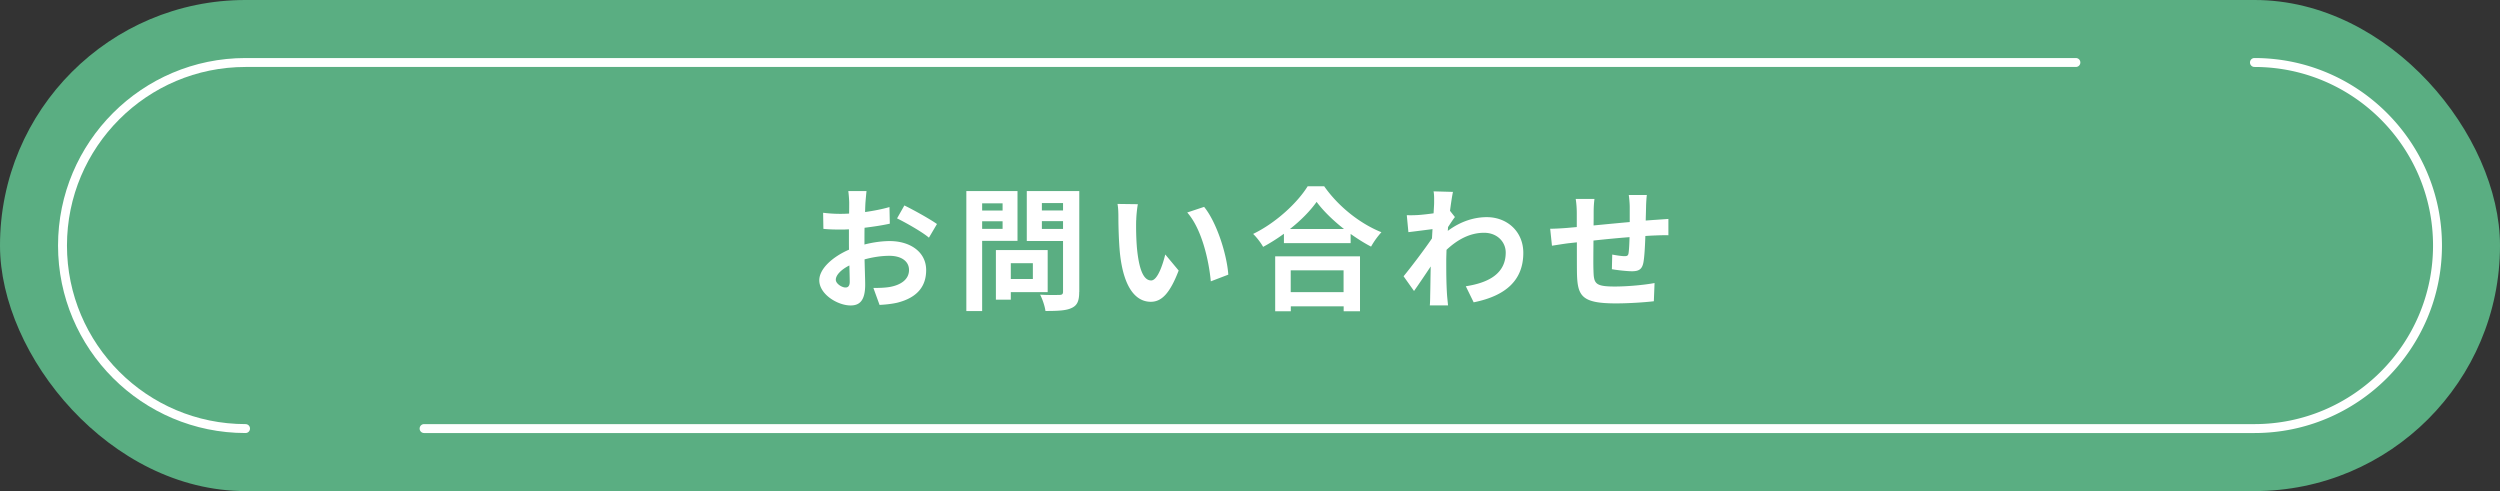
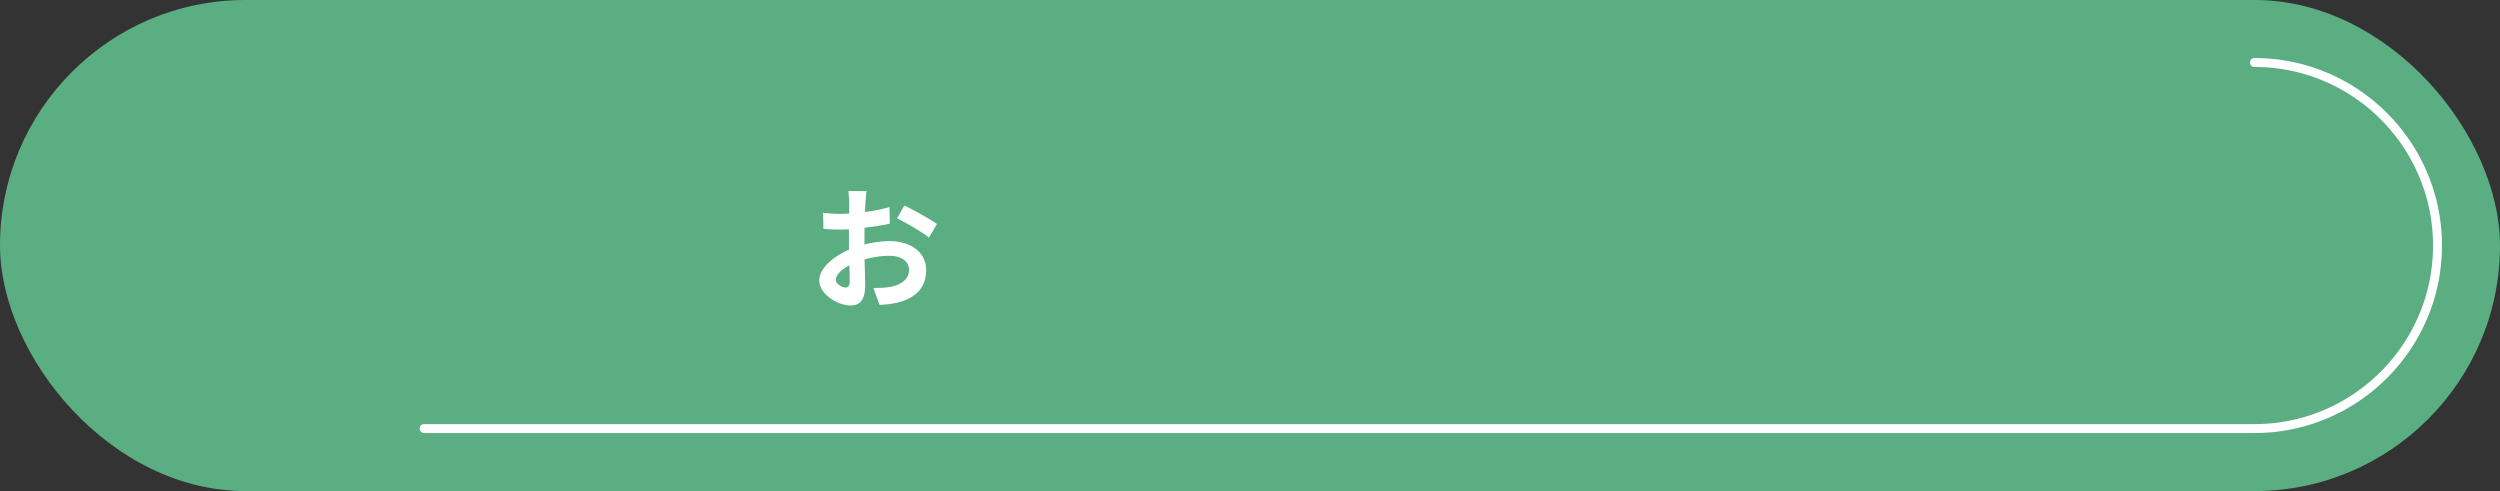
<svg xmlns="http://www.w3.org/2000/svg" id="_レイヤー_2" viewBox="0 0 280 55">
  <rect x="0" y="0" width="280" height="55" fill="#333333" stroke="none" />
  <defs>
    <style>.cls-1{fill:#fff}</style>
  </defs>
  <g id="_ヘッダー">
    <rect width="280" height="55" rx="27.5" ry="27.5" fill="#5aae82" />
    <path class="cls-1" d="M252.5 48.5h-205c-.28 0-.5-.22-.5-.5s.22-.5.5-.5h205c11.03 0 20-8.97 20-20s-8.97-20-20-20c-.28 0-.5-.22-.5-.5s.22-.5.5-.5c11.58 0 21 9.42 21 21s-9.42 21-21 21zM96.8 27.39c1-.26 2.02-.39 2.85-.39 2.28 0 4.08 1.21 4.08 3.25 0 1.75-.92 3.08-3.27 3.66-.69.15-1.37.21-1.95.24l-.69-1.9c.68 0 1.31-.02 1.83-.11 1.2-.21 2.16-.82 2.16-1.9 0-1.01-.9-1.59-2.19-1.59-.91 0-1.87.15-2.79.4.03 1.19.07 2.33.07 2.83 0 1.85-.67 2.33-1.63 2.33-1.46 0-3.51-1.25-3.51-2.82 0-1.3 1.51-2.64 3.33-3.43-.01-.34-.01-.69-.01-1.04v-1.24c-.29.02-.56.03-.79.03-.68 0-1.43-.01-2.07-.08l-.03-1.8a15.396 15.396 0 0 0 2.91.09c.01-.52.01-.96.01-1.22 0-.31-.06-1.03-.1-1.3h2.04c-.03.27-.09.92-.12 1.29-.02.33-.03.69-.04 1.06.97-.14 1.95-.33 2.73-.56l.04 1.86c-.84.19-1.86.34-2.83.46-.01.45-.01.9-.01 1.33v.52zm-1.63 4.17c0-.38-.02-1.05-.04-1.83-.92.46-1.52 1.08-1.52 1.6 0 .45.69.87 1.08.87.27 0 .48-.14.48-.65zm6.12-8.55c1.14.56 2.87 1.53 3.65 2.08l-.9 1.53c-.71-.62-2.64-1.71-3.57-2.16l.82-1.45z" />
-     <path class="cls-1" d="M110 26.98v7.86h-1.77V21.4h5.73v5.58H110zm0-4.21v.81h2.29v-.81H110zm2.29 2.86v-.85H110v.85h2.29zm.92 7.09v.84h-1.67v-5.55h5.8v4.71h-4.14zm0-3.24v1.77h2.47v-1.77h-2.47zm7.66 3.22c0 .99-.21 1.5-.84 1.79-.61.3-1.56.34-2.94.34-.06-.51-.34-1.35-.6-1.83.87.06 1.89.04 2.18.03.28 0 .39-.09.39-.36v-5.68H115V21.4h5.88v11.31zm-4.18-9.96v.83h2.37v-.83h-2.37zm2.37 2.9v-.87h-2.37v.87h2.37zm8.19-.98c-.02.96 0 2.08.09 3.15.21 2.15.66 3.6 1.59 3.6.71 0 1.29-1.74 1.58-2.91l1.5 1.8c-.99 2.58-1.92 3.5-3.12 3.5-1.62 0-3.04-1.47-3.46-5.46-.13-1.37-.17-3.09-.17-4 0-.42-.01-1.05-.1-1.5l2.28.03c-.1.52-.18 1.39-.18 1.8zm10.32 6.1l-1.96.75c-.22-2.38-1.02-5.88-2.64-7.71l1.89-.63c1.41 1.73 2.55 5.31 2.71 7.59zm10.73-9.91c1.6 2.29 4.03 4.2 6.42 5.16a8.78 8.78 0 0 0-1.16 1.61c-.76-.39-1.54-.89-2.29-1.42v1.03h-7.47v-1.05c-.74.54-1.53 1.04-2.33 1.47-.24-.44-.73-1.08-1.12-1.45 2.58-1.25 4.98-3.51 6.11-5.34h1.84zm-5.49 7.86h9.51v6.15h-1.83v-.55h-5.92v.55h-1.75v-6.15zm7.72-3.06c-1.25-.98-2.35-2.06-3.07-3.04-.71 1-1.75 2.07-2.99 3.04h6.06zm-5.97 4.63v2.44h5.92v-2.44h-5.92zm18.39-5.97c-.2.25-.51.73-.77 1.12-.01.15-.01.28-.03.43 1.5-1.12 3.03-1.54 4.37-1.54 2.29 0 4.09 1.62 4.09 4 0 3-1.88 4.8-5.56 5.54l-.88-1.8c2.61-.4 4.47-1.45 4.47-3.78 0-1.16-.93-2.21-2.42-2.21-1.58 0-2.97.75-4.21 1.91-.01.42-.03.84-.03 1.23 0 1.21 0 2.46.09 3.85.02.27.08.81.11 1.14h-2.04c.03-.32.04-.85.04-1.09.03-1.16.03-2.01.06-3.27-.63.95-1.36 2.03-1.87 2.75l-1.17-1.65c.84-1.02 2.34-3 3.18-4.24l.06-1.04c-.72.09-1.86.24-2.7.34l-.18-1.9c.42.01.76.01 1.29-.02.43-.03 1.08-.1 1.71-.19.03-.56.06-.98.06-1.14 0-.42.02-.87-.06-1.32l2.17.06c-.09.42-.21 1.19-.33 2.12l.56.71zm21.5-2.49c-.04.23-.08.87-.09 1.28-.01.58-.03 1.11-.04 1.6.41-.03.78-.06 1.12-.08.41-.03.99-.07 1.42-.1v1.83c-.25-.02-1.04 0-1.44.02-.32.01-.71.03-1.14.06-.04 1.12-.1 2.34-.22 2.97-.15.78-.53.98-1.29.98-.53 0-1.71-.13-2.24-.23l.04-1.64c.47.09 1.07.18 1.37.18s.42-.06.46-.35c.06-.4.09-1.08.11-1.78-1.3.1-2.76.24-4.04.38-.01 1.36-.03 2.73 0 3.36.04 1.46.17 1.79 2.4 1.79 1.46 0 3.33-.18 4.44-.39l-.08 2.04c-1 .12-2.82.24-4.23.24-3.85 0-4.32-.81-4.38-3.38-.01-.63-.01-2.07-.01-3.46l-1 .11c-.47.06-1.4.21-1.79.27l-.2-1.9c.42 0 1.11-.03 1.86-.09l1.12-.1v-1.5c0-.62-.04-1.12-.12-1.65h2.1c-.06.49-.09.92-.09 1.54 0 .35 0 .84-.01 1.43 1.26-.12 2.7-.26 4.05-.38v-1.68c0-.38-.06-1.08-.11-1.35h2.01z" />
-     <path class="cls-1" d="M27.5 48.5c-11.58 0-21-9.42-21-21s9.42-21 21-21h205c.28 0 .5.22.5.5s-.22.5-.5.5h-205c-11.03 0-20 8.97-20 20s8.97 20 20 20c.28 0 .5.22.5.5s-.22.5-.5.5z" />
  </g>
</svg>